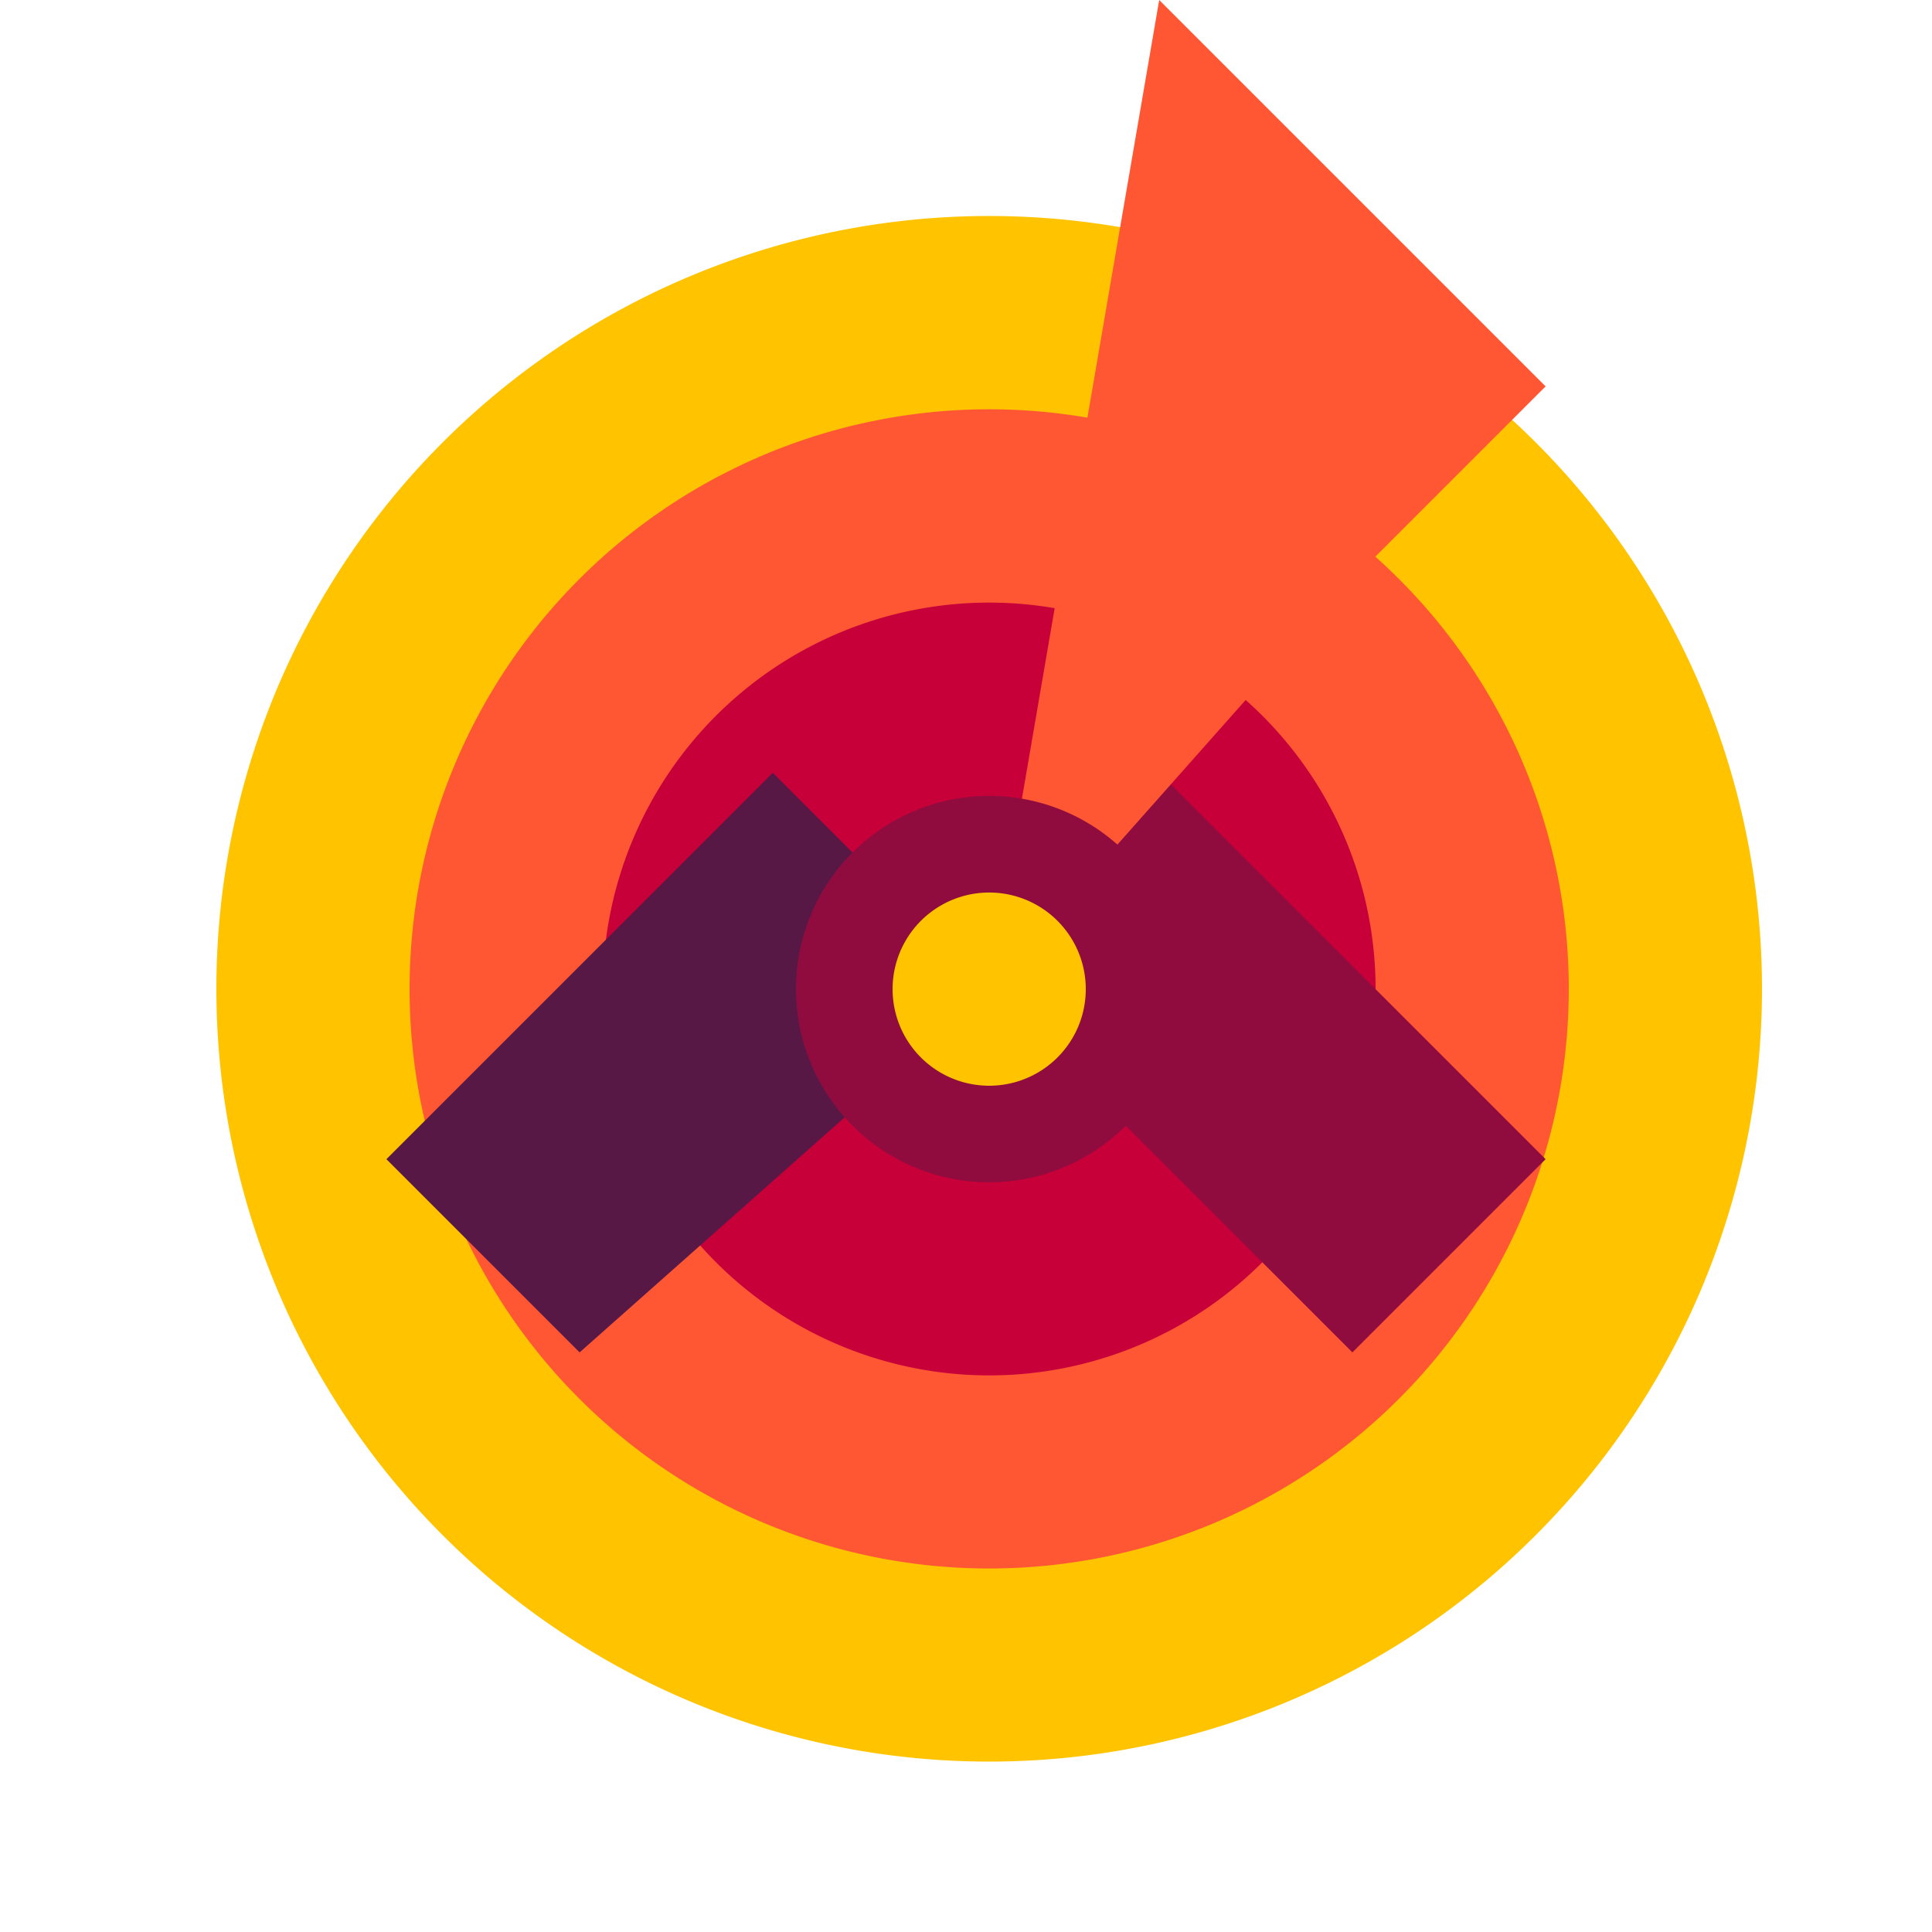
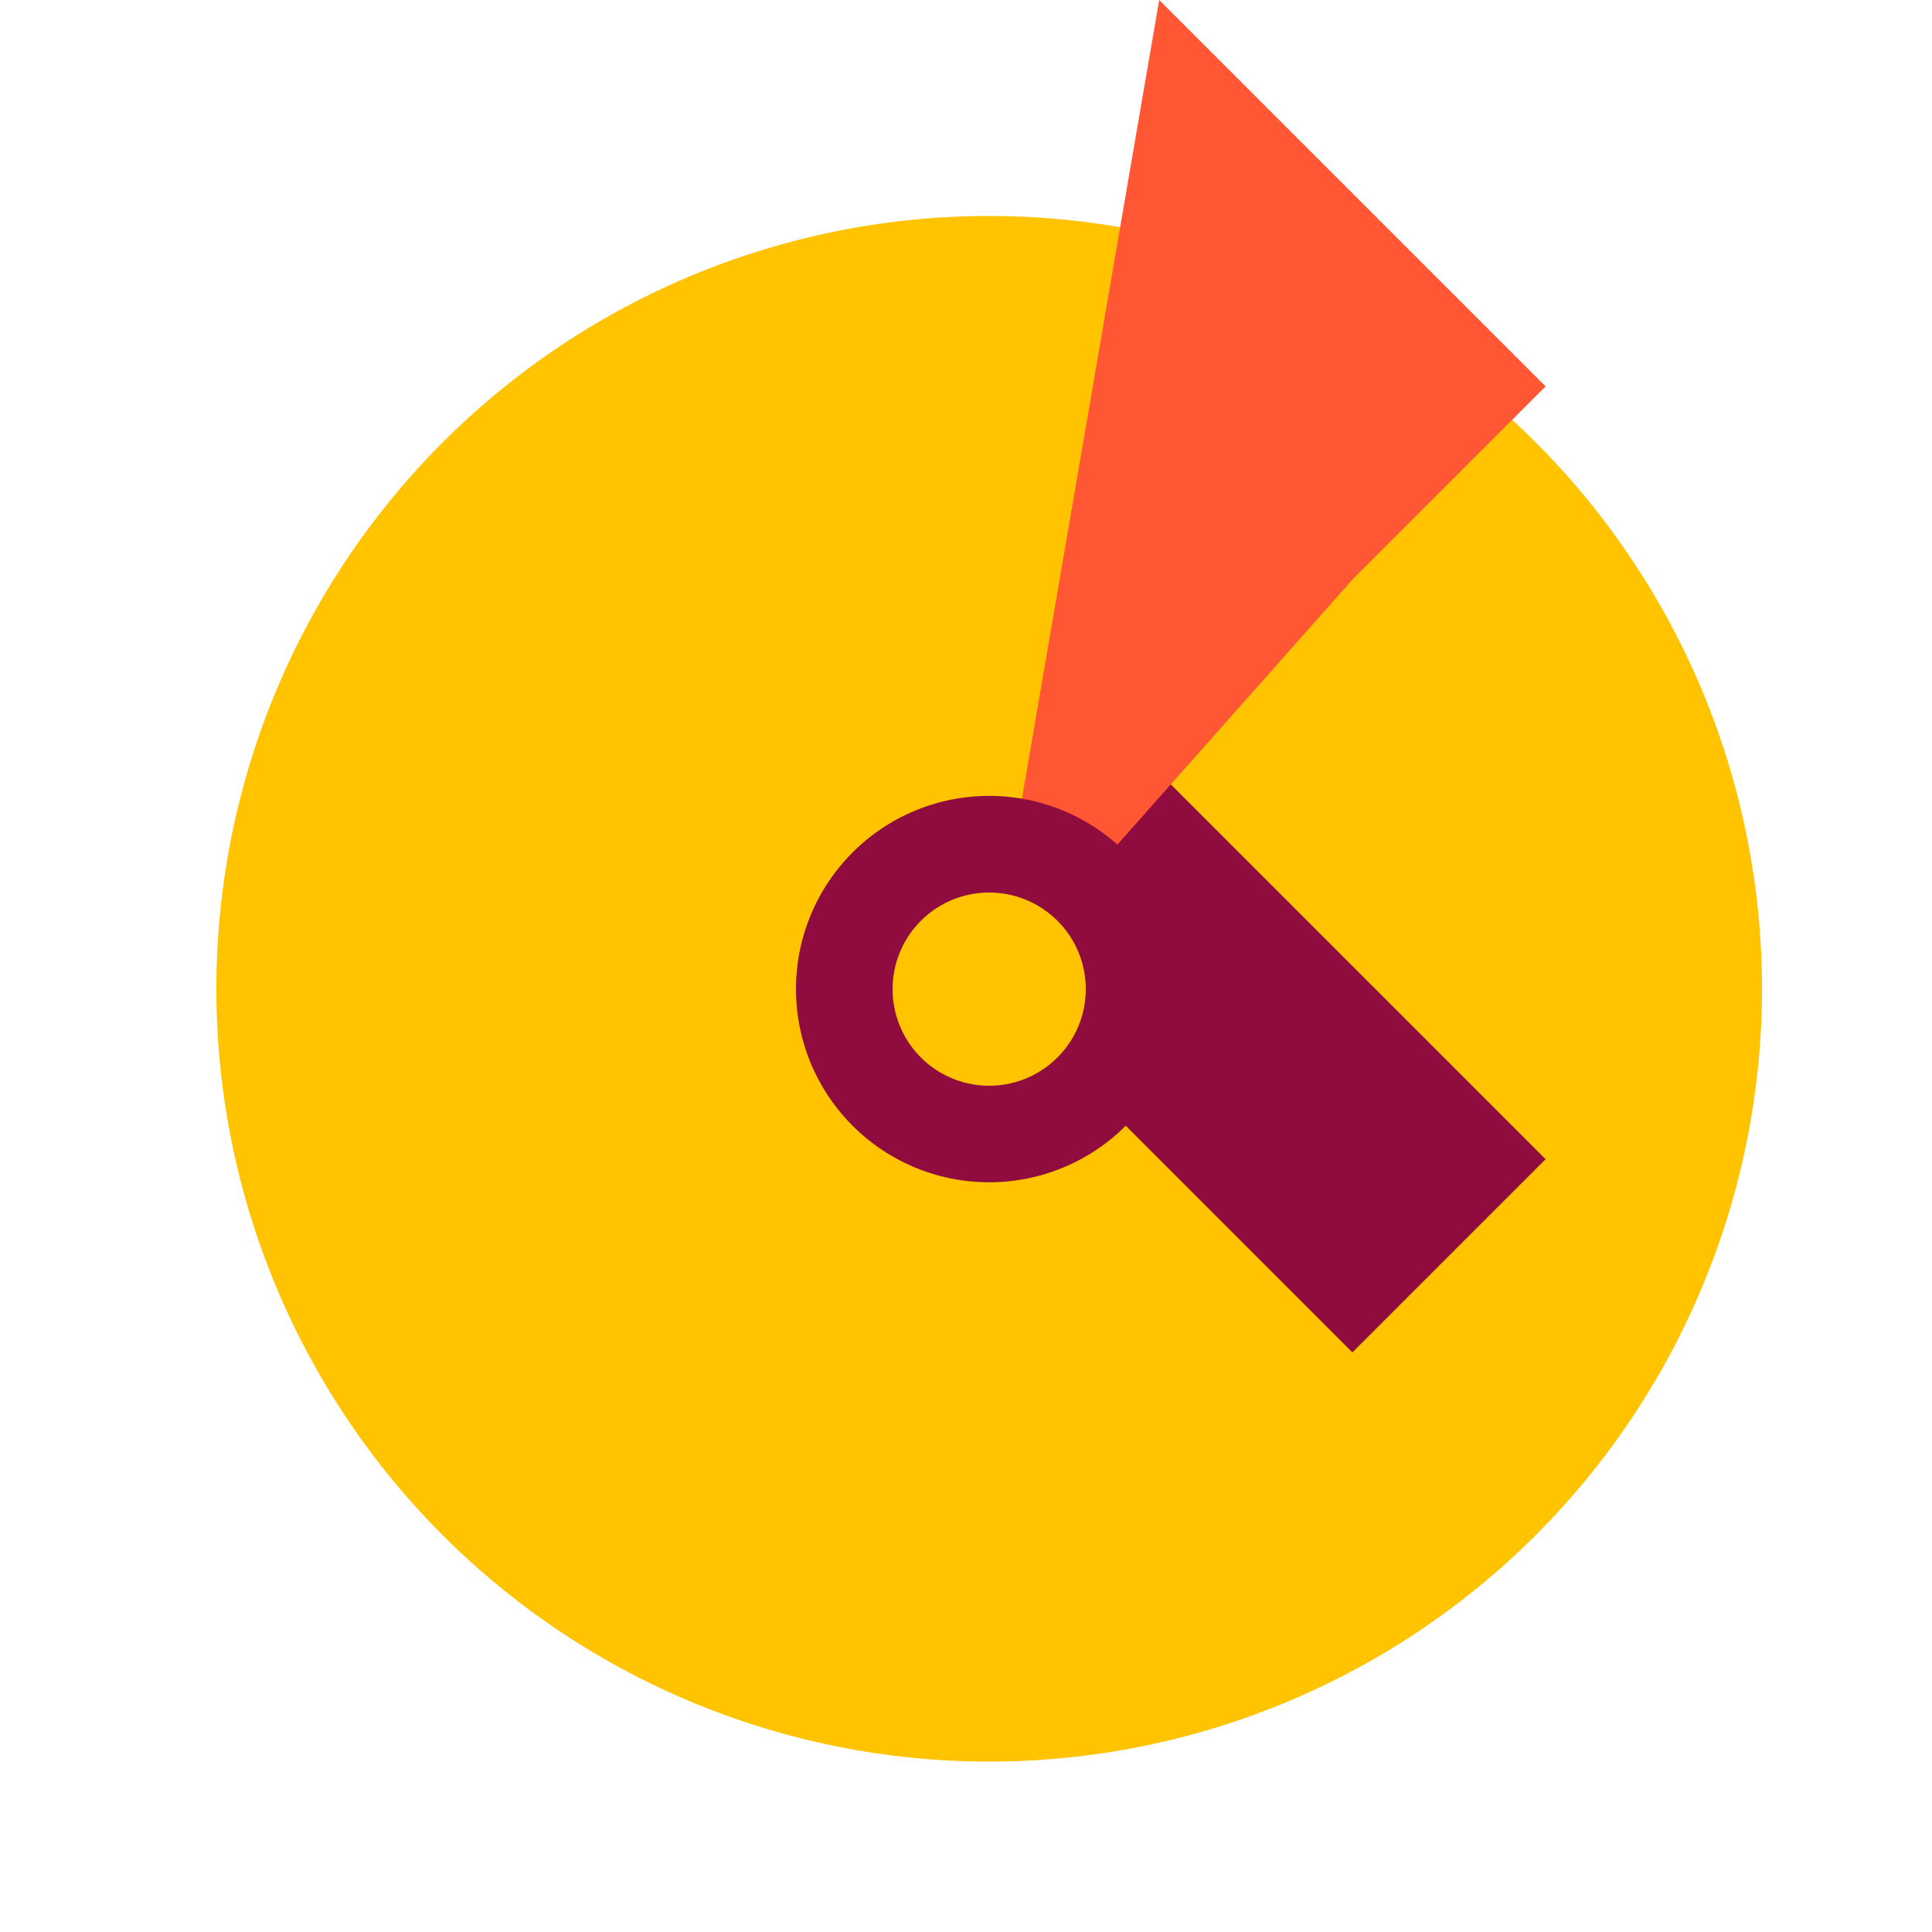
<svg xmlns="http://www.w3.org/2000/svg" width="500" height="500">
  <defs />
  <g>
    <path fill="#FFC300" stroke="none" paint-order="stroke fill markers" d=" M 456 256 A 200 200 0 1 1 456 255.8" />
-     <path fill="#FF5733" stroke="none" paint-order="stroke fill markers" d=" M 406 256 A 150 150 0 1 1 406 255.85" />
-     <path fill="#C70039" stroke="none" paint-order="stroke fill markers" d=" M 356 256 A 100 100 0 1 1 356 255.9" />
    <path fill="#900C3F" stroke="none" paint-order="stroke fill markers" d=" M 256 256 L 350 350 L 400 300 L 300 200 Z" />
-     <path fill="#581845" stroke="none" paint-order="stroke fill markers" d=" M 256 256 L 150 350 L 100 300 L 200 200 Z" />
    <path fill="#FF5733" stroke="none" paint-order="stroke fill markers" d=" M 256 256 L 350 150 L 400 100 L 300 0 Z" />
    <path fill="#900C3F" stroke="none" paint-order="stroke fill markers" d=" M 306 256 A 50 50 0 1 1 306 255.95" />
    <path fill="#FFC300" stroke="none" paint-order="stroke fill markers" d=" M 281 256 A 25 25 0 1 1 281 255.975" />
  </g>
</svg>